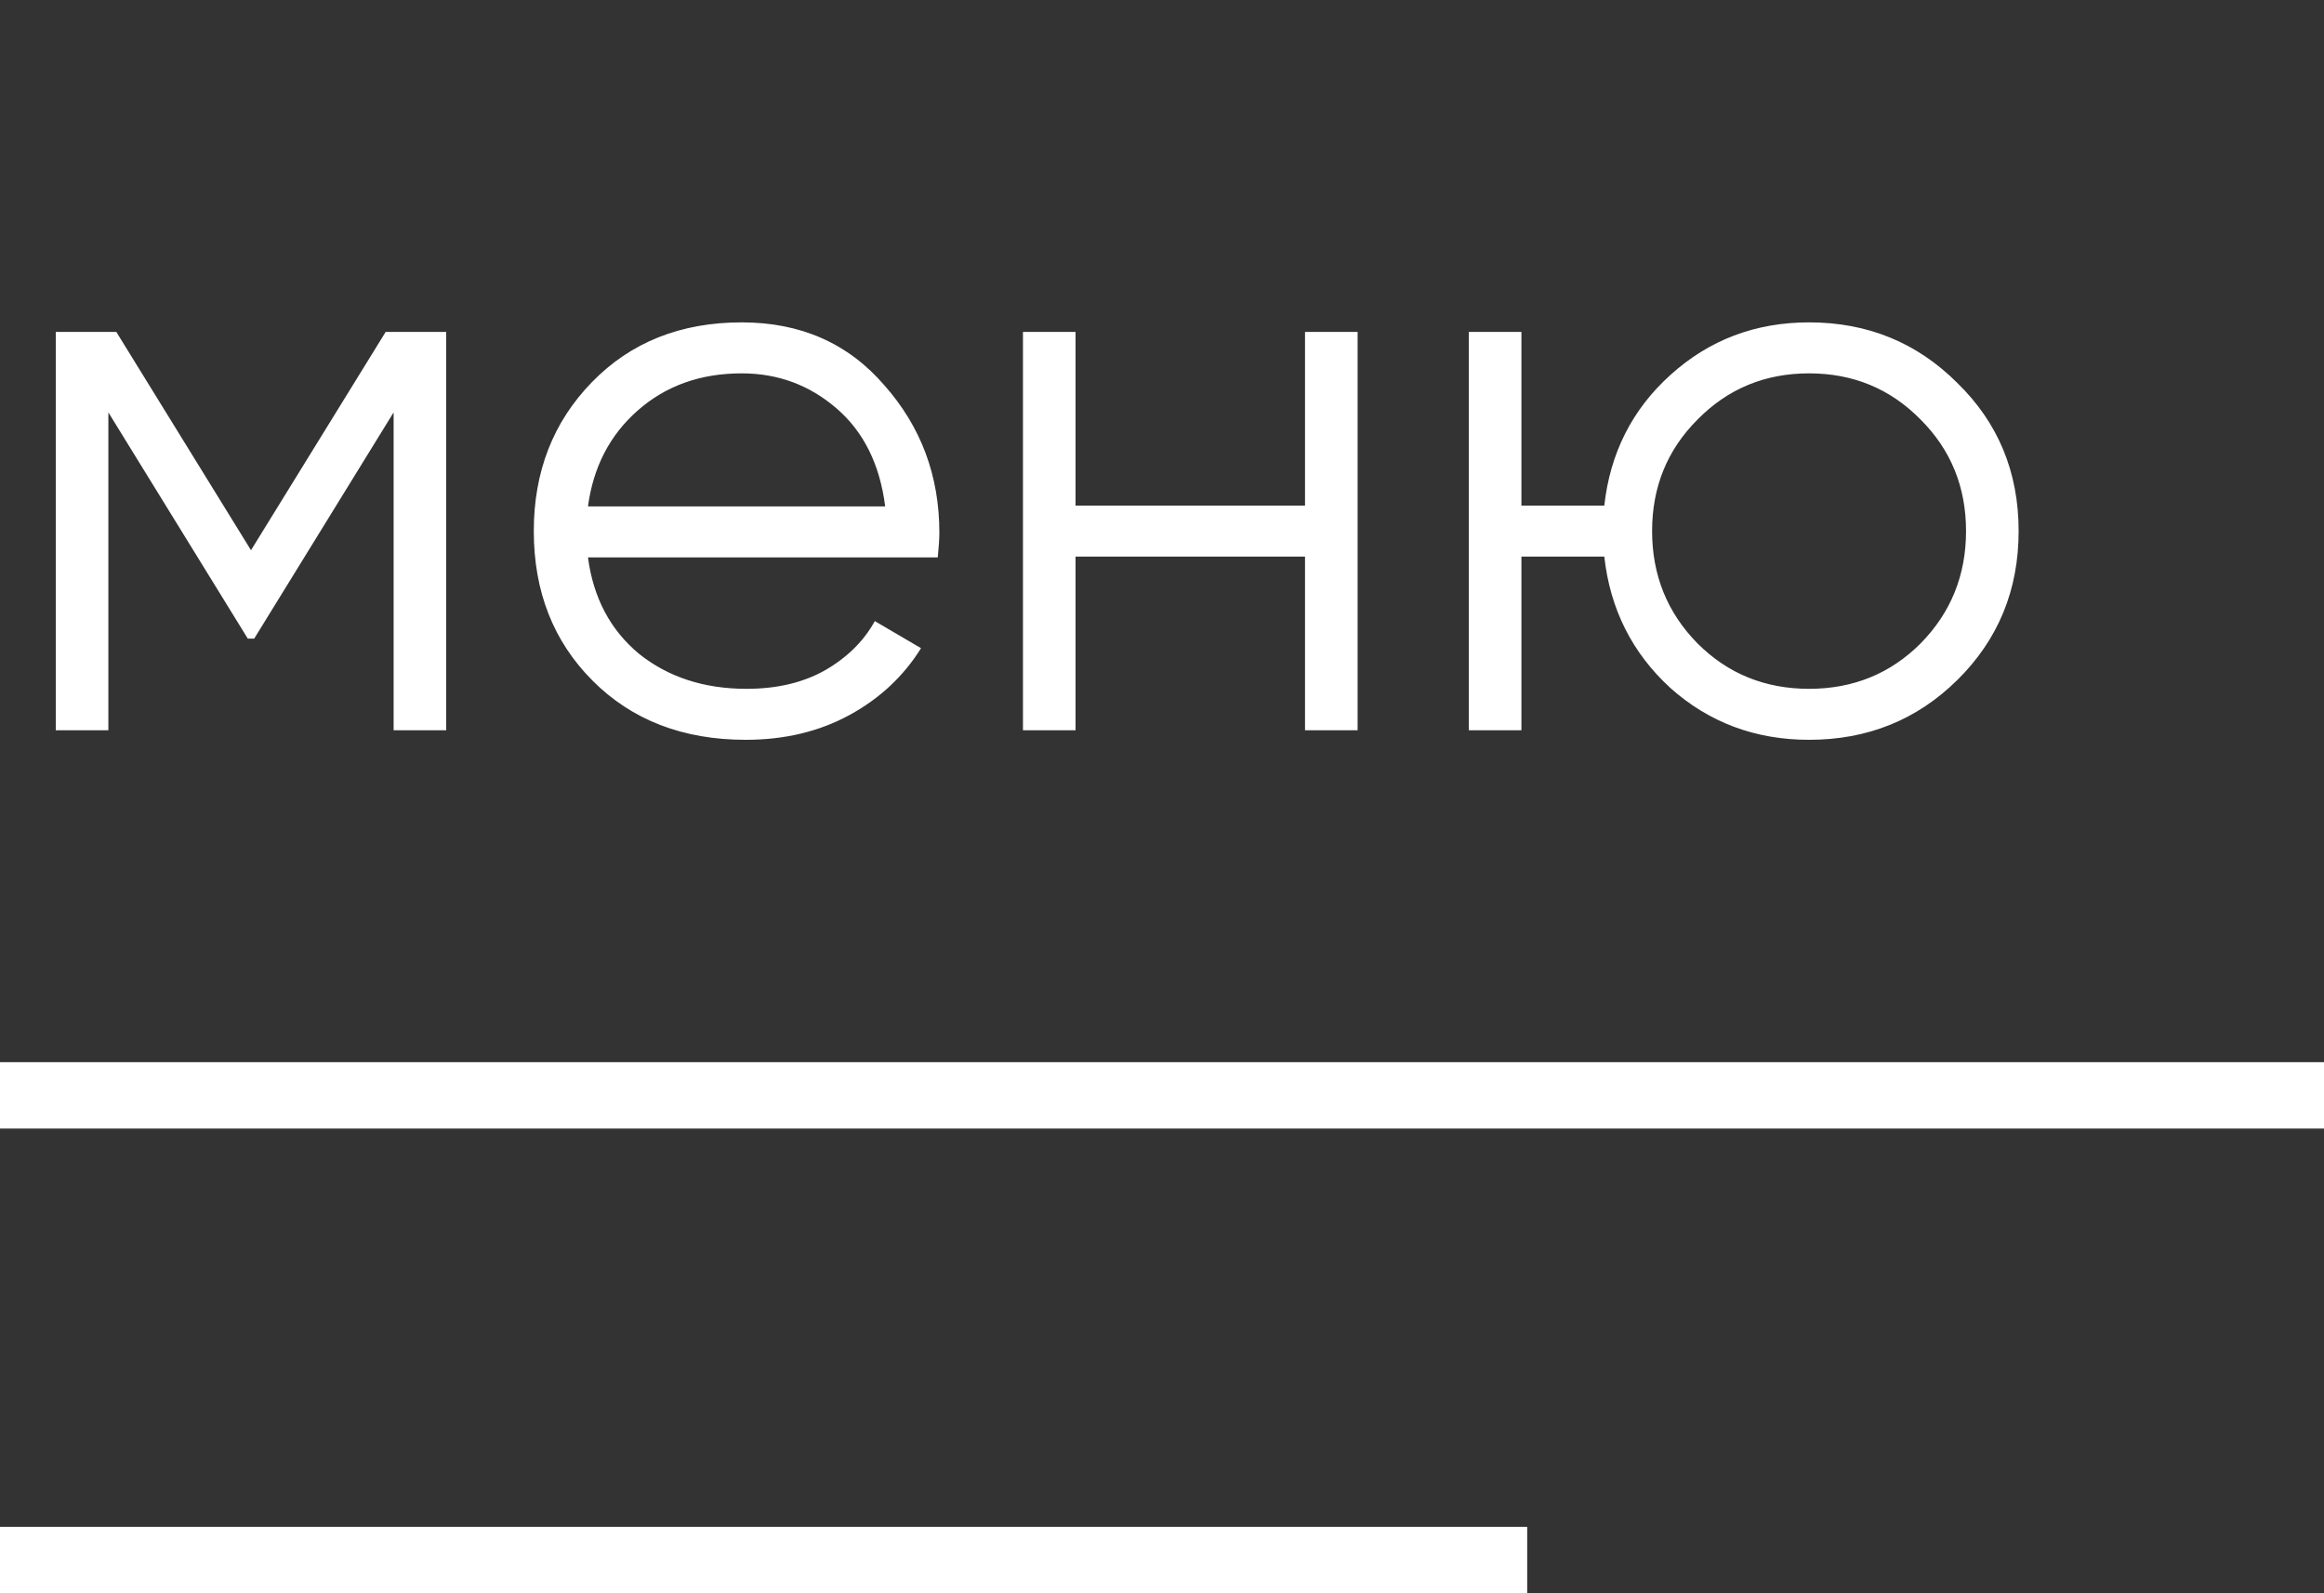
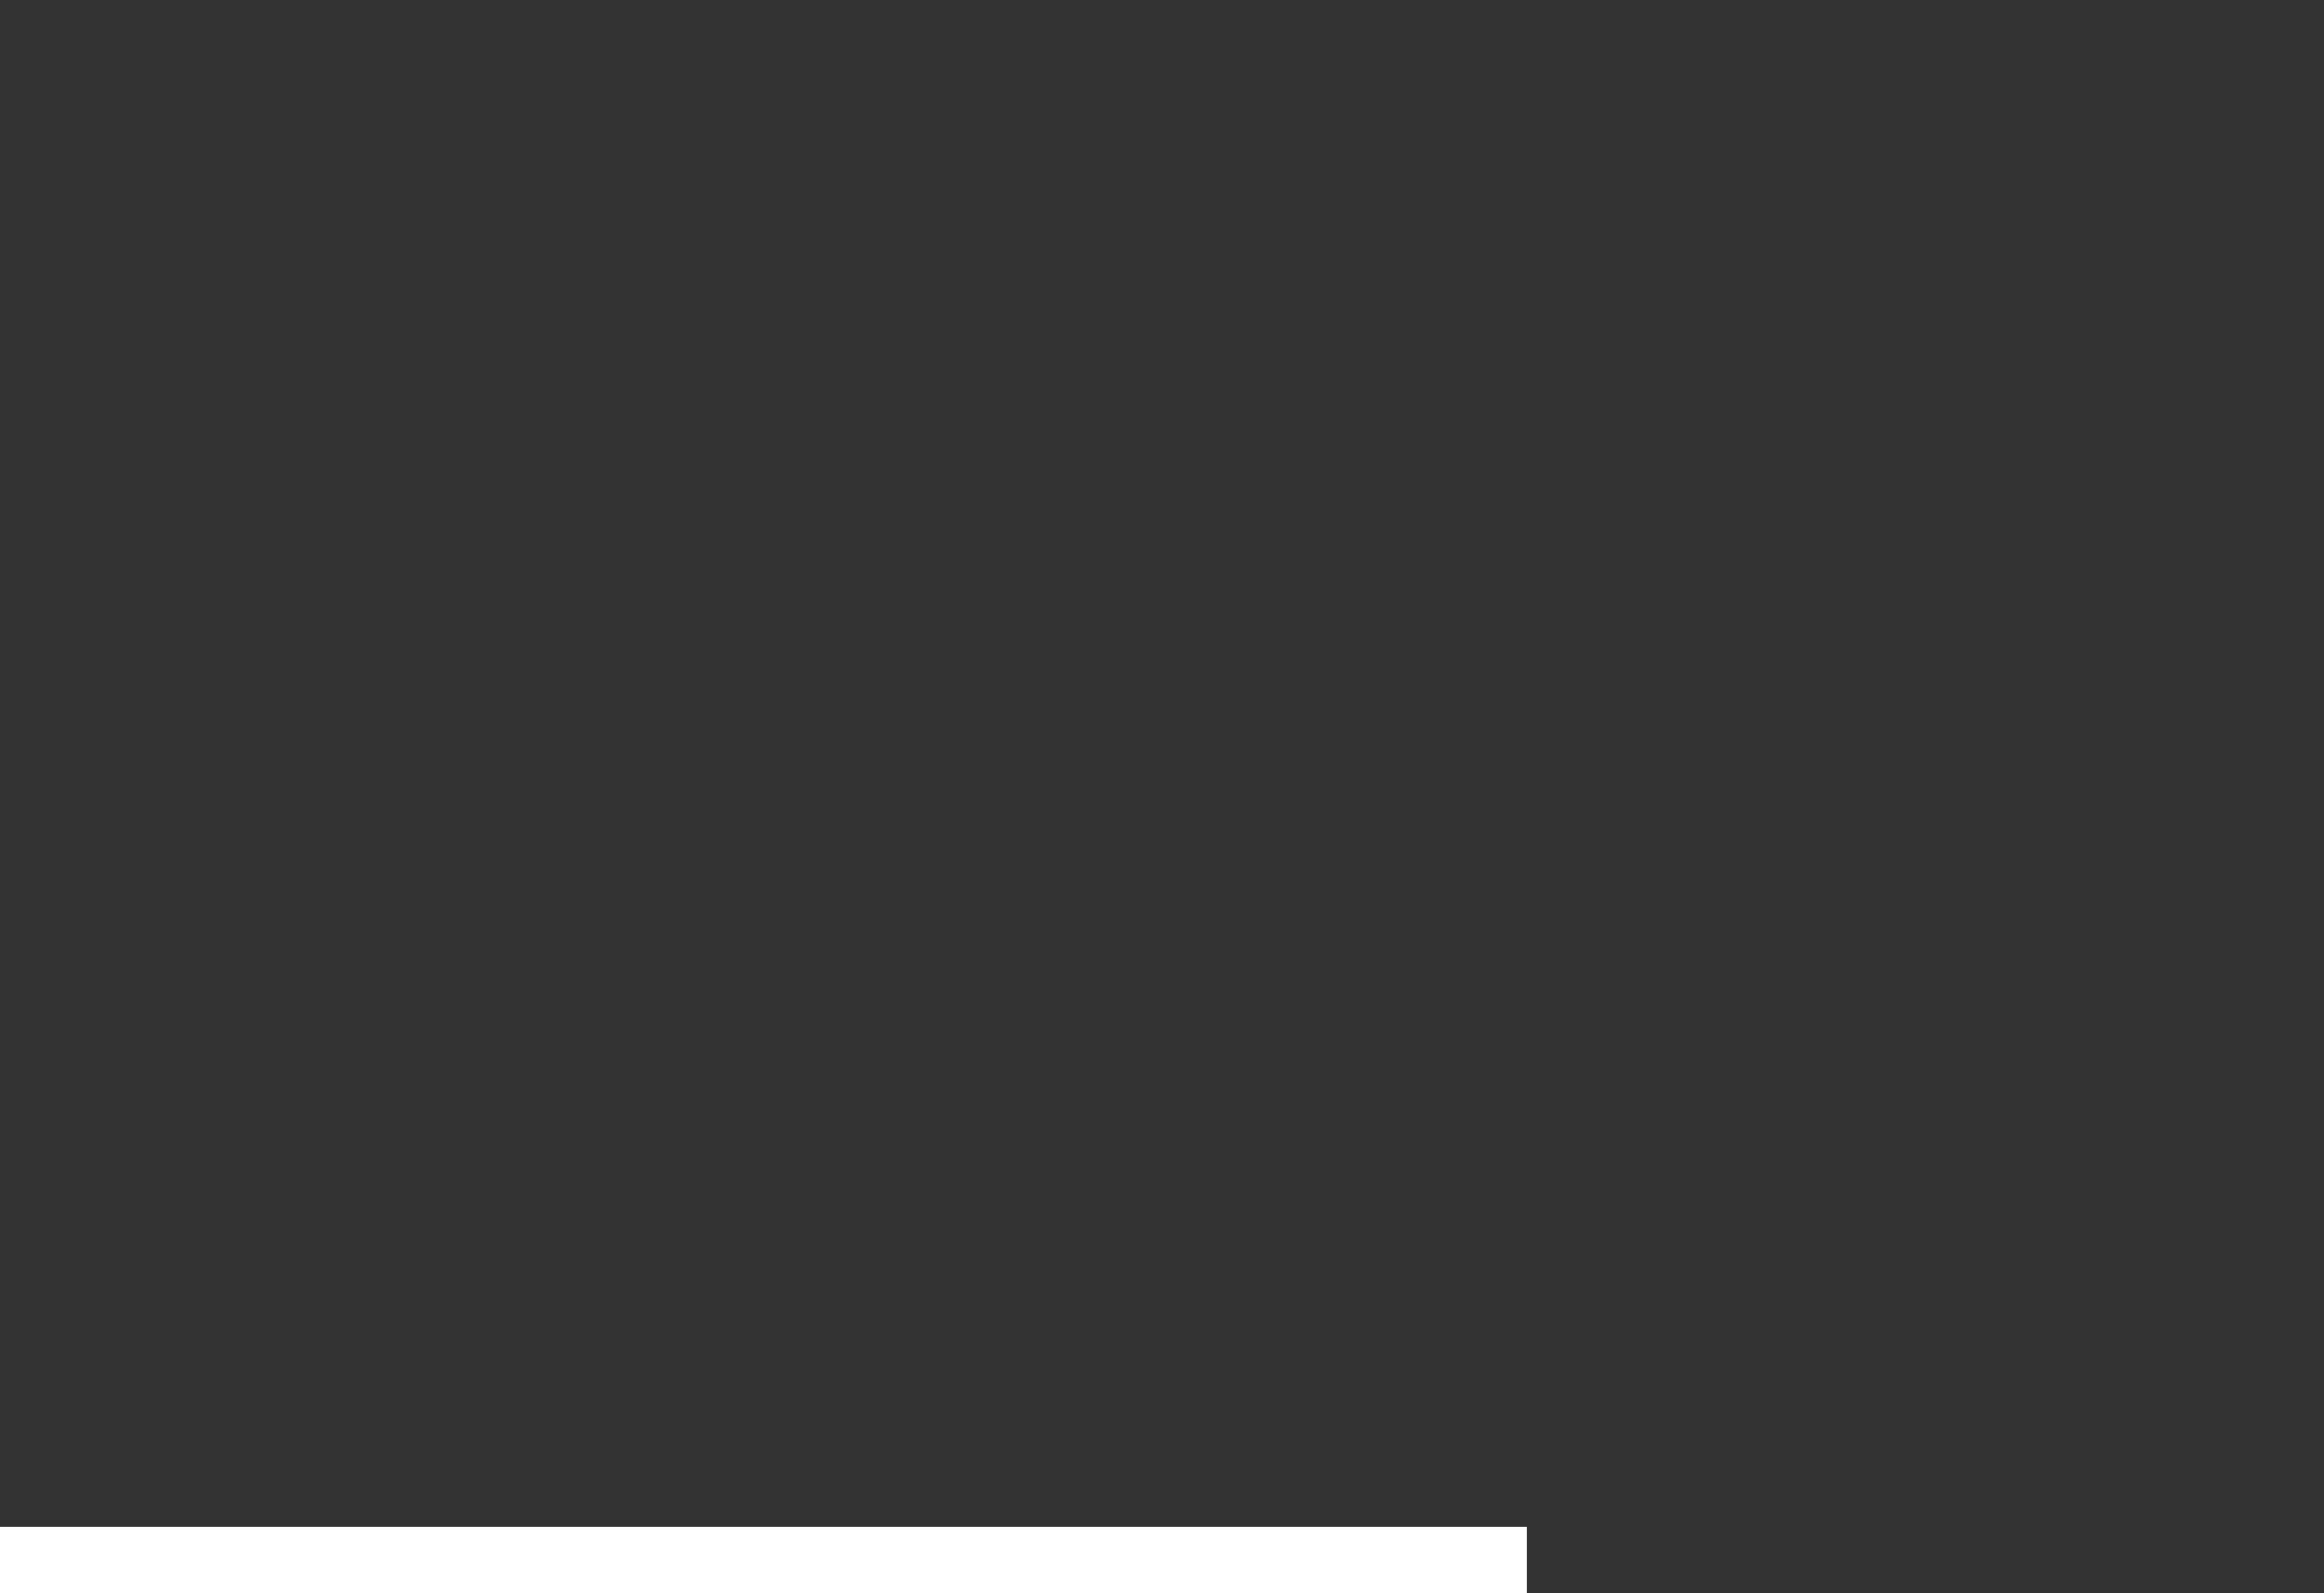
<svg xmlns="http://www.w3.org/2000/svg" width="35" height="24" viewBox="0 0 35 24" fill="none">
  <rect x="0" y="0" width="35" height="24" fill="#333333" stroke="none" />
-   <line y1="16.5" x2="35" y2="16.5" stroke="white" />
  <line y1="23.5" x2="23" y2="23.5" stroke="white" />
-   <path d="M6.72 5V11H5.928V6.212L3.828 9.62H3.732L1.632 6.212V11H0.84V5H1.752L3.78 8.288L5.808 5H6.72ZM11.171 4.856C12.059 4.856 12.775 5.172 13.319 5.804C13.871 6.428 14.147 7.168 14.147 8.024C14.147 8.112 14.139 8.236 14.123 8.396H8.855C8.935 9.004 9.191 9.488 9.623 9.848C10.063 10.2 10.603 10.376 11.243 10.376C11.699 10.376 12.091 10.284 12.419 10.1C12.755 9.908 13.007 9.66 13.175 9.356L13.871 9.764C13.607 10.188 13.247 10.524 12.791 10.772C12.335 11.02 11.815 11.144 11.231 11.144C10.287 11.144 9.519 10.848 8.927 10.256C8.335 9.664 8.039 8.912 8.039 8C8.039 7.104 8.331 6.356 8.915 5.756C9.499 5.156 10.251 4.856 11.171 4.856ZM11.171 5.624C10.547 5.624 10.023 5.812 9.599 6.188C9.183 6.556 8.935 7.036 8.855 7.628H13.331C13.251 6.996 13.007 6.504 12.599 6.152C12.191 5.8 11.715 5.624 11.171 5.624ZM19.654 5H20.446V11H19.654V8.384H16.198V11H15.406V5H16.198V7.616H19.654V5ZM27.245 4.856C28.125 4.856 28.869 5.16 29.477 5.768C30.093 6.368 30.401 7.112 30.401 8C30.401 8.888 30.093 9.636 29.477 10.244C28.869 10.844 28.125 11.144 27.245 11.144C26.437 11.144 25.741 10.884 25.157 10.364C24.581 9.836 24.249 9.176 24.161 8.384H22.913V11H22.121V5H22.913V7.616H24.161C24.249 6.824 24.581 6.168 25.157 5.648C25.741 5.12 26.437 4.856 27.245 4.856ZM25.565 9.692C26.021 10.148 26.581 10.376 27.245 10.376C27.909 10.376 28.469 10.148 28.925 9.692C29.381 9.228 29.609 8.664 29.609 8C29.609 7.336 29.381 6.776 28.925 6.32C28.469 5.856 27.909 5.624 27.245 5.624C26.581 5.624 26.021 5.856 25.565 6.32C25.109 6.776 24.881 7.336 24.881 8C24.881 8.664 25.109 9.228 25.565 9.692Z" fill="white" />
</svg>